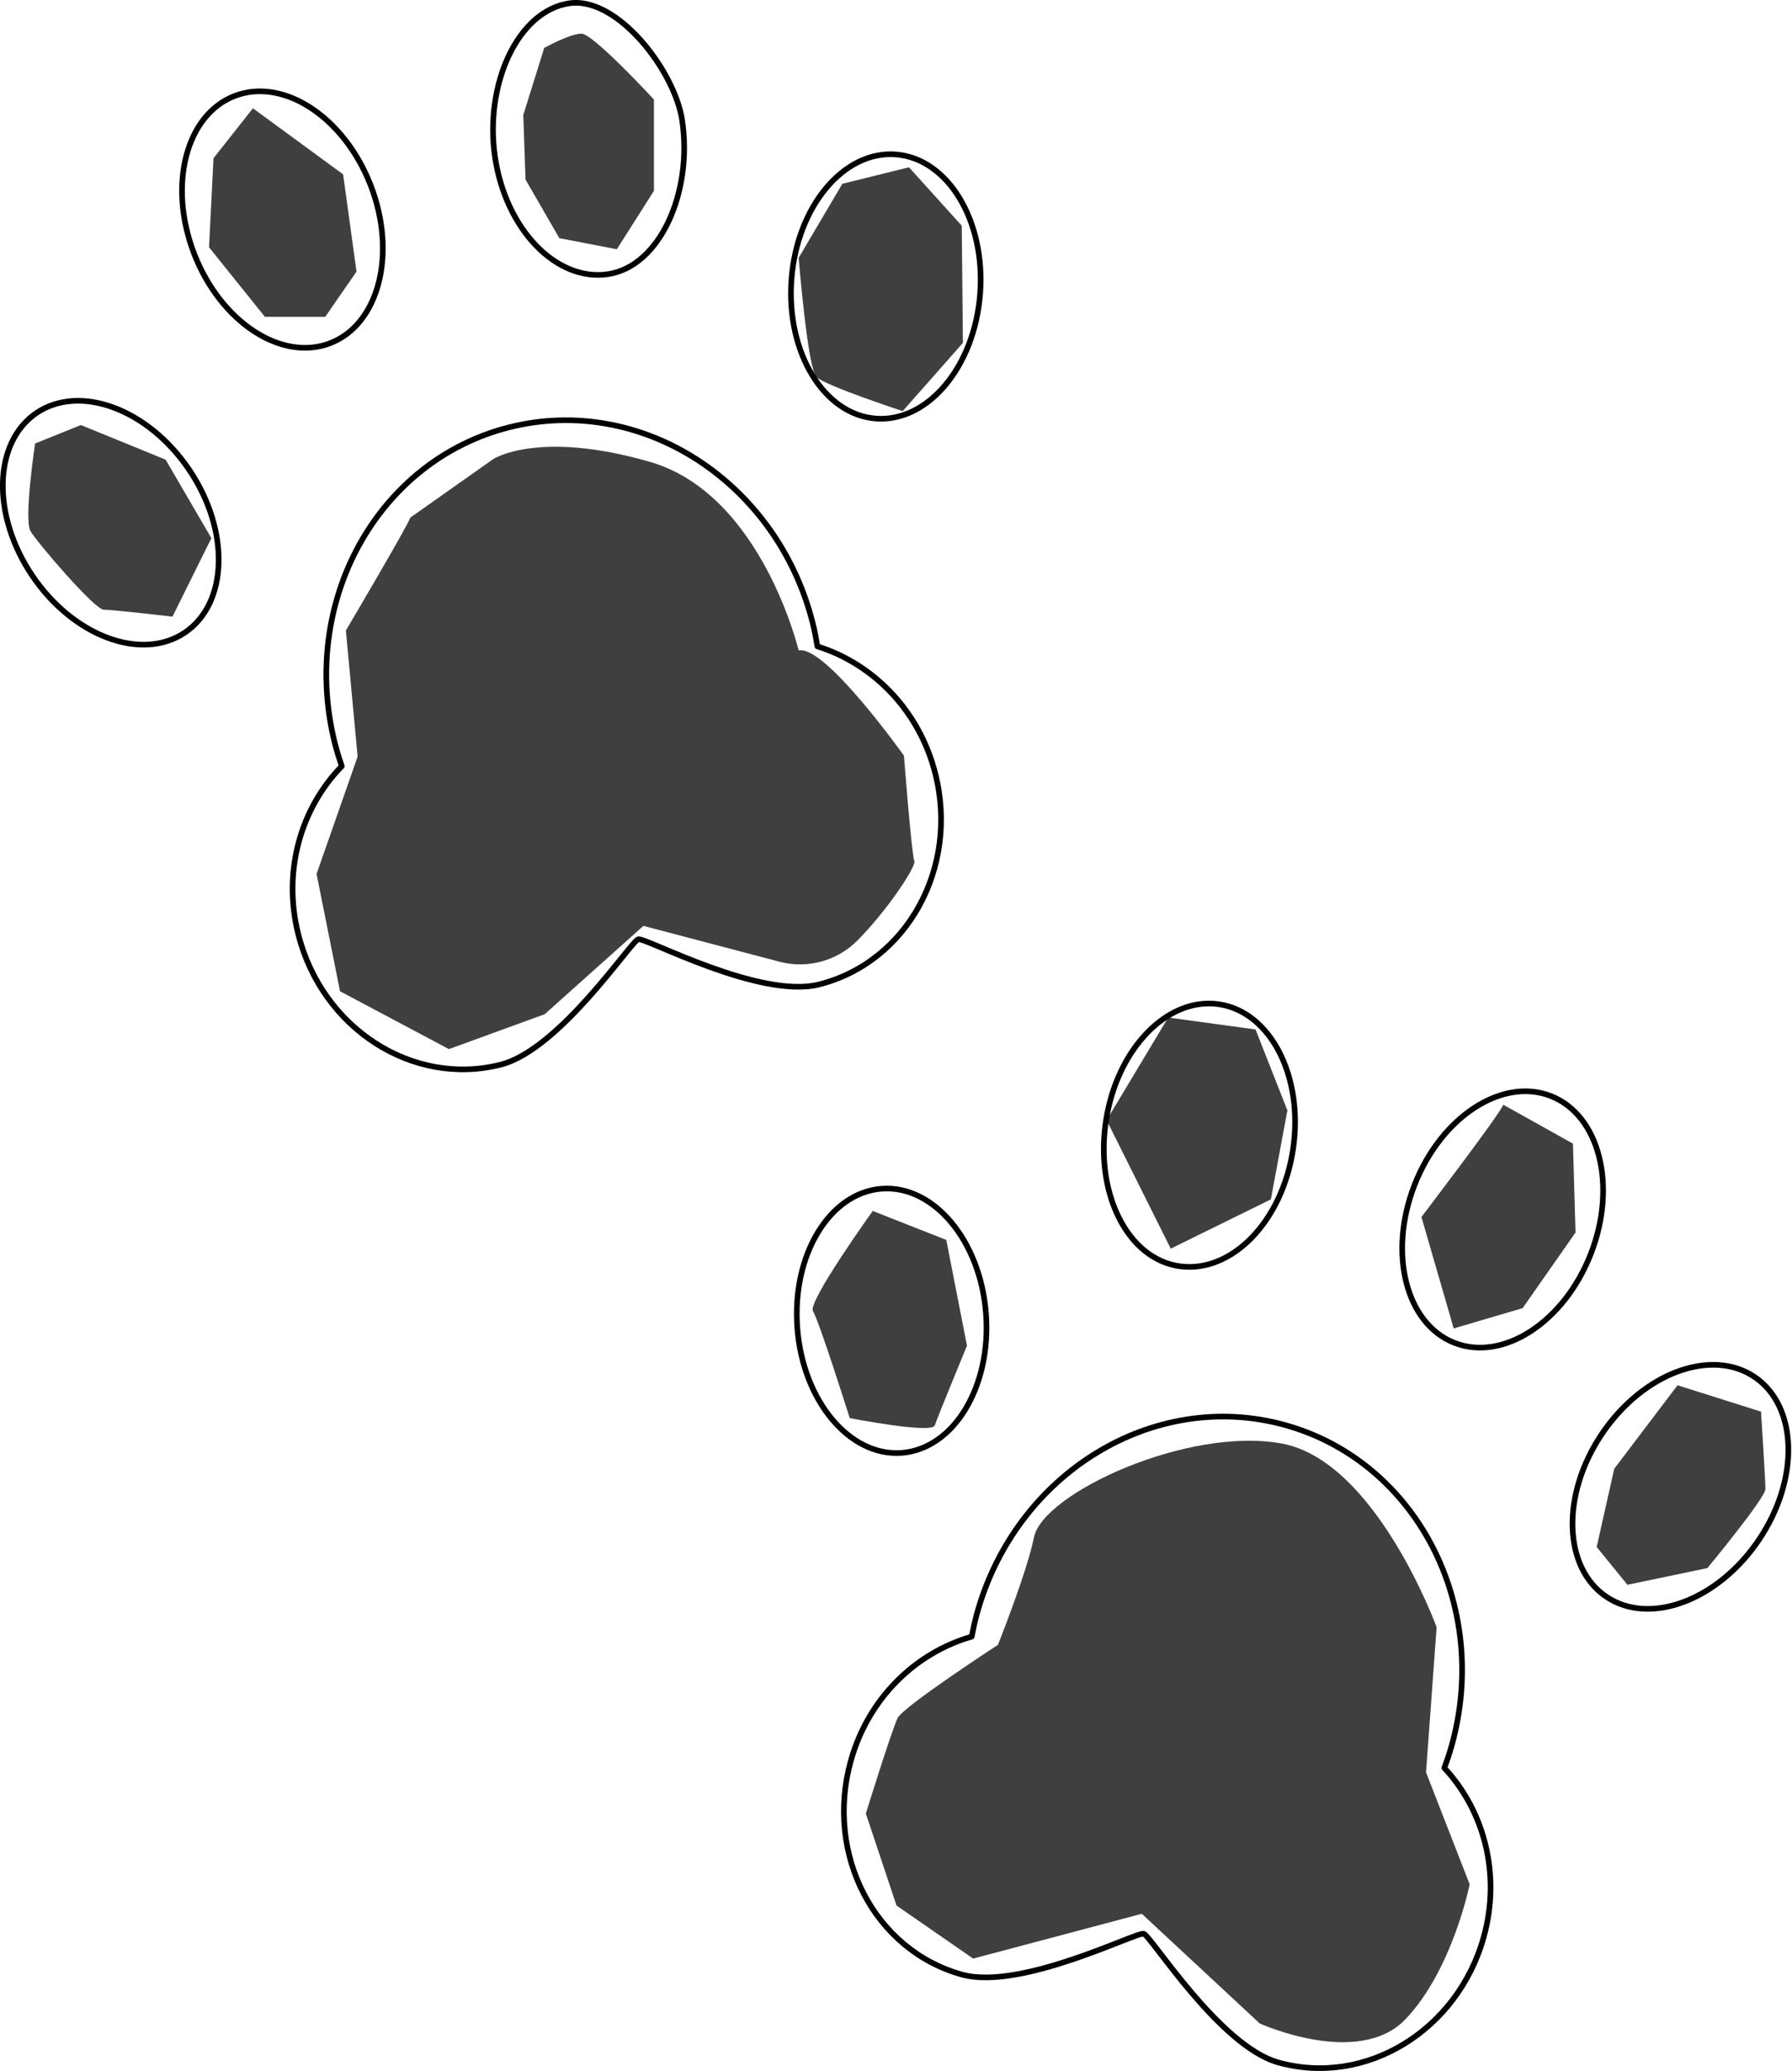
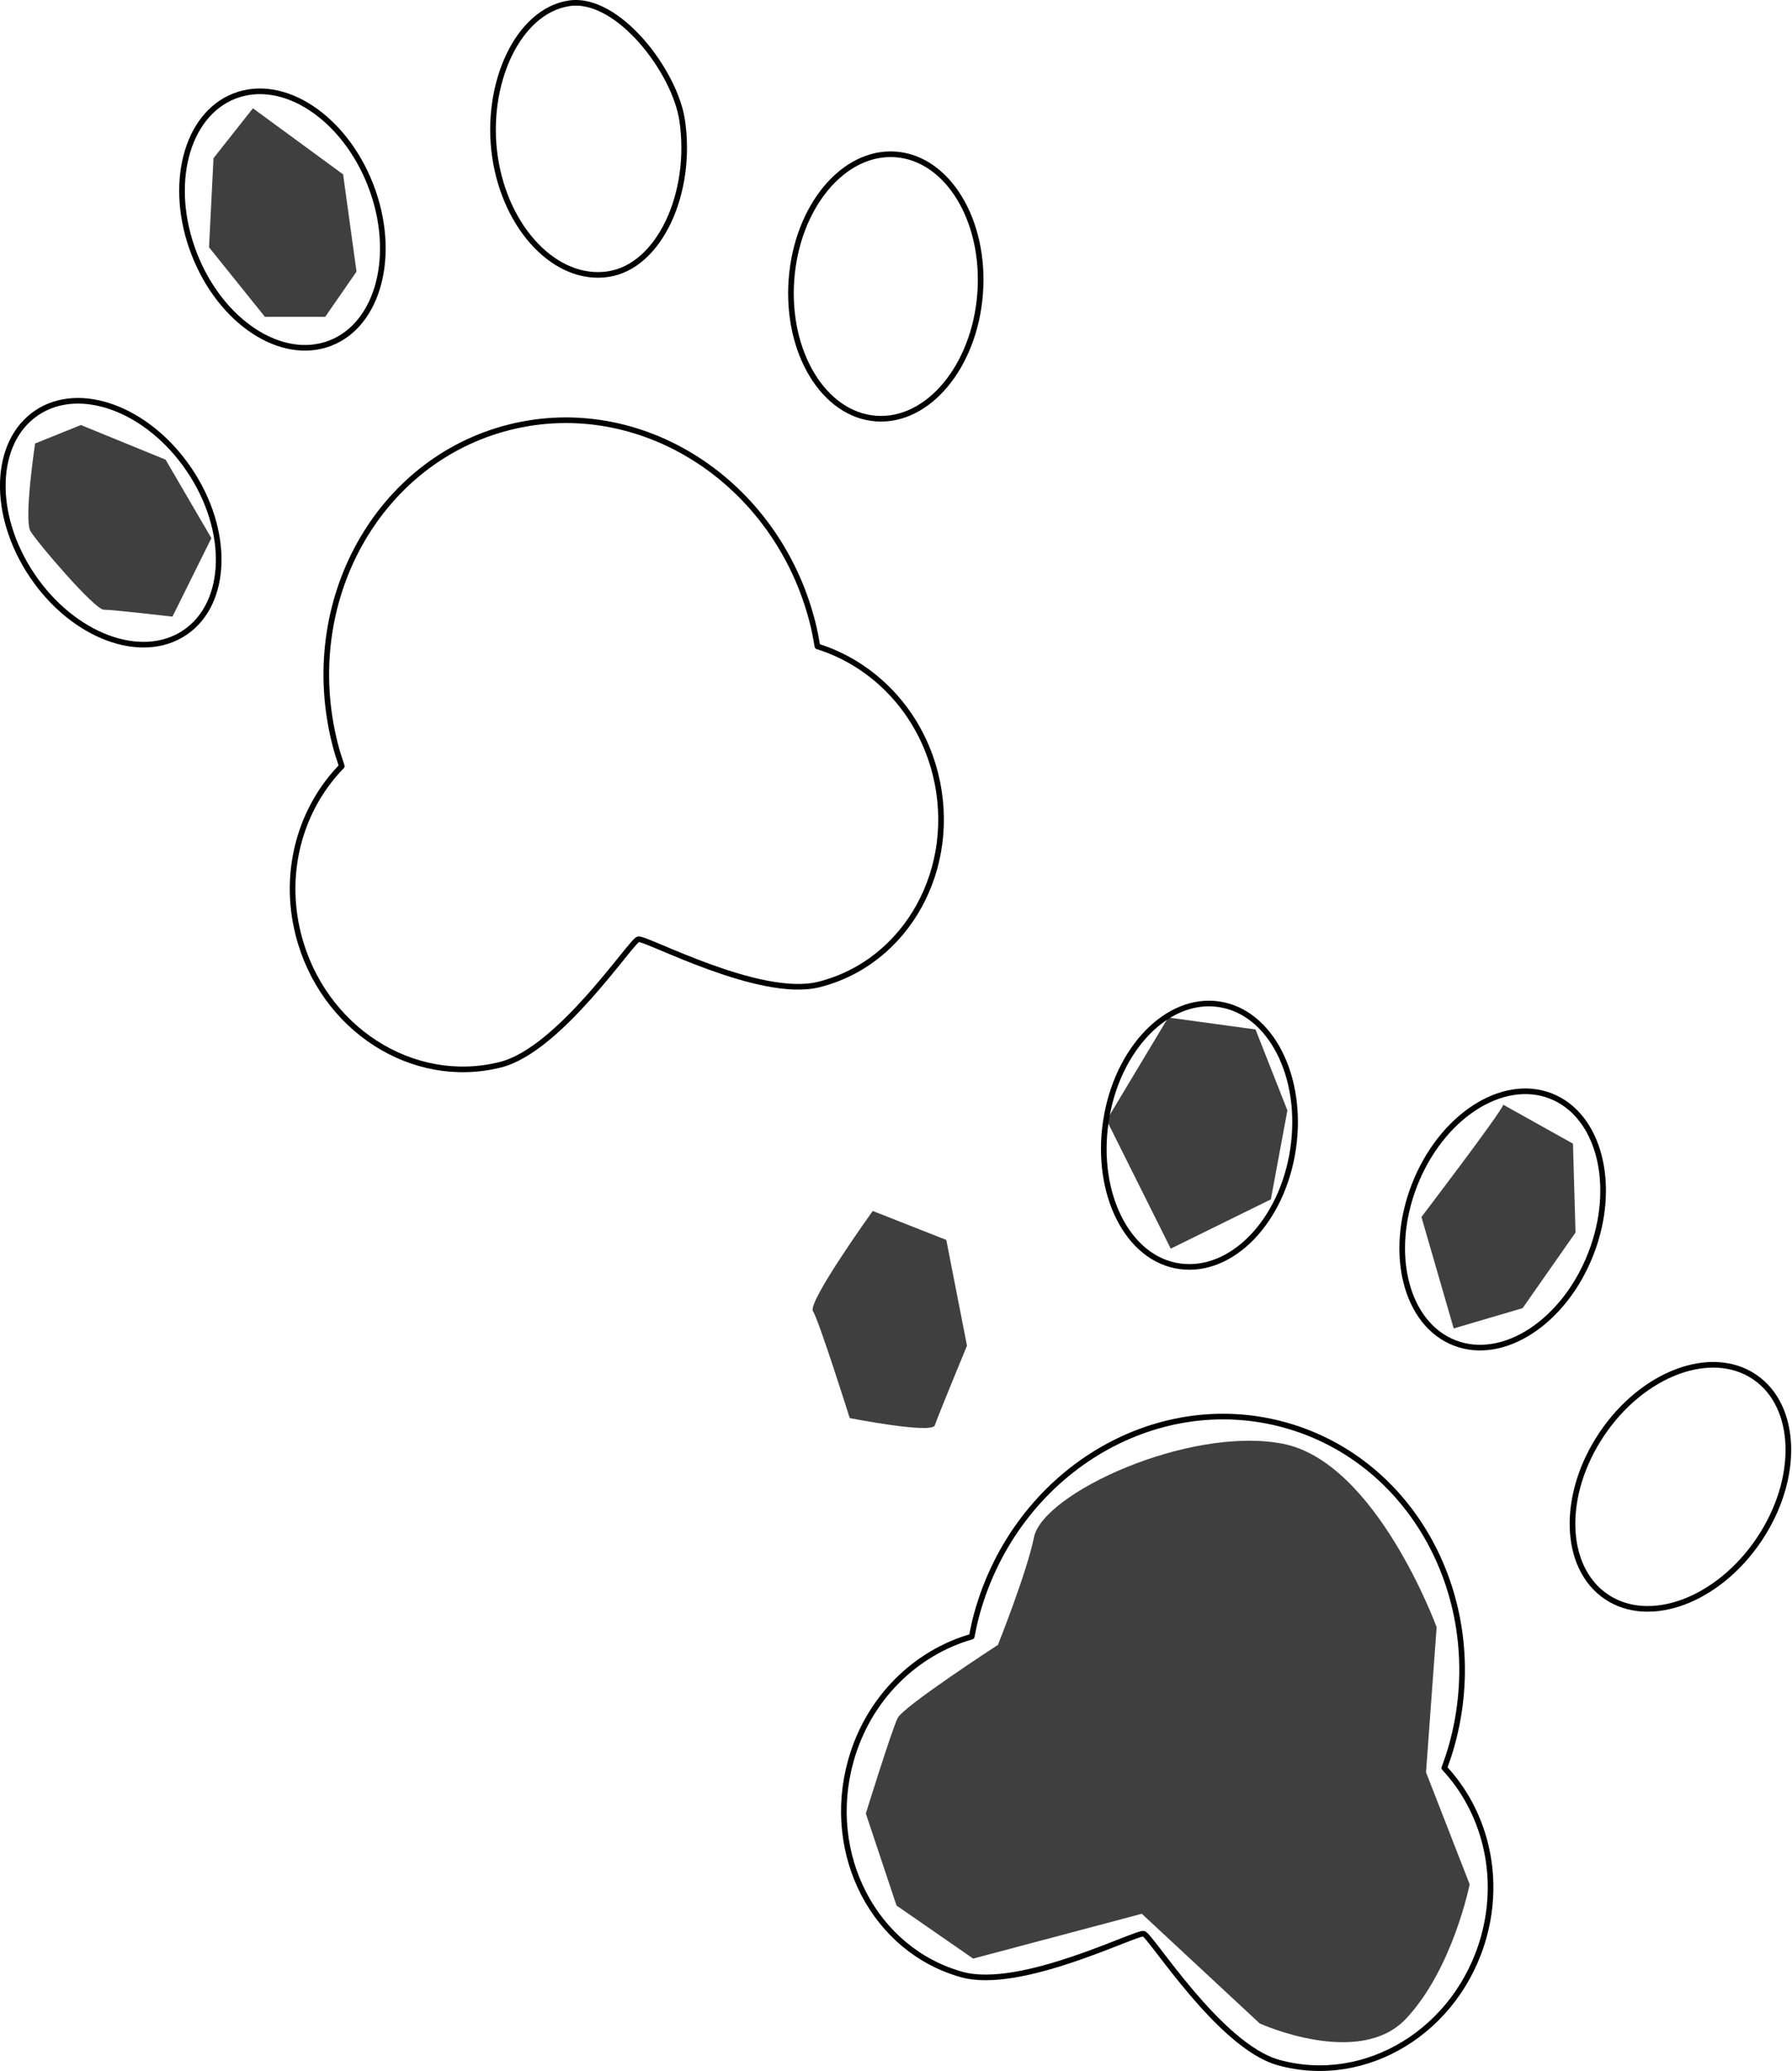
<svg xmlns="http://www.w3.org/2000/svg" version="1.1" id="emoji" x="0px" y="0px" width="636.452px" height="735.475px" viewBox="487.232 83.461 636.452 735.475" enable-background="new 487.232 83.461 636.452 735.475" xml:space="preserve">
  <g id="color">
    <path fill="#3F3F3F" d="M499.696,240.959c0,0-4.066,27.055-1.626,31.155c2.439,4.1,22.768,27.875,26.021,27.875   c3.254,0,24.396,2.461,24.396,2.461l13.823-27.875l-16.264-27.875l-30.086-12.297L499.696,240.959L499.696,240.959z" />
    <polygon fill="#3F3F3F" points="563.06,139.64 561.473,171.286 581.313,195.971 602.744,195.971 613.854,179.917 609.093,145.394    577.063,121.914  " />
-     <path fill="#3F3F3F" d="M680.511,100.49l-7.426,23.826l0.8,22.93l11.999,20.798l20.424,3.935l13.171-20.732v-32.449   c0,0-21.549-23.377-25.715-23.377C689.598,95.421,680.51,100.491,680.511,100.49L680.511,100.49z" />
-     <path fill="#3F3F3F" d="M786.405,148.729l-15.518,26.296c0,0,3.172,39.176,6.297,42.301s30.649,12.13,30.649,12.13l21.388-24.222   l-0.409-41.614l-18.746-20.755L786.405,148.729L786.405,148.729z" />
-     <path fill="#3F3F3F" d="M632.965,267.27c-1.041,3.125-22.885,40.1-22.885,40.1l4.166,44.791l-14.584,41.666l8.334,41.667   l38.678,20.54l34.009-12.392l35.063-31.373l48.72,12.841c9.774,2.401,20.091-0.45,27.207-7.567   c10.458-10.462,20.946-26.27,20.3-28.209c-1.042-3.125-3.691-37.508-3.691-37.508s-28.021-39.447-37.396-37.365   c0,0-13.185-55.505-52.768-66.963c-39.583-11.459-55.627-1.055-55.627-1.055l-29.527,20.828H632.965z" />
    <path fill="#3F3F3F" d="M797.193,513.513c0,0-23.311,32.474-21.228,35.599c2.084,3.125,13.063,37.965,13.063,37.965   s29.167,5.709,30.209,2.584c1.041-3.125,11.43-28.302,11.43-28.302l-7.347-37.556L797.193,513.513L797.193,513.513z" />
    <polygon fill="#3F3F3F" points="902.138,444.818 880.263,481.276 903.032,526.902 938.597,509.401 944.466,477.807    933.155,449.062  " />
    <path fill="#3F3F3F" d="M1021.142,475.789c-1.042,3.125-29.069,39.863-29.069,39.863l11.459,39.584l24.479-7.204l18.79-26.859   l-0.912-31.561L1021.142,475.789L1021.142,475.789z" />
-     <path fill="#3F3F3F" d="M1083.027,575.416l-22.475,29.654l-6.243,27.781l10.926,13.422l28.406-5.931   c0,0,20.603-24.928,20.603-28.053s-1.562-27.51-1.562-27.51L1083.027,575.416L1083.027,575.416z" />
    <path fill="#3F3F3F" d="M854.46,629.41c-2.469,12.343-12.803,38.203-12.803,38.203s-33.52,21.803-35.603,25.969   c-2.083,4.167-11.309,33.927-11.309,33.927l10.89,32.67l27.226,18.849l59.895-15.916l41.886,38.952c0,0,35.271,16.034,51.938-1.675   c16.666-17.709,22.617-47.749,22.617-47.749l-15.498-39.791l3.771-51.519c0,0-21.536-58.94-54.87-65.19   c-33.334-6.248-85.016,17.646-88.141,33.271H854.46z" />
  </g>
  <g id="line">
    <path fill="none" stroke="#000000" stroke-width="2" stroke-linecap="round" stroke-linejoin="round" d="M777.553,313.015   c-0.455-2.756-0.98-5.516-1.675-8.278c-12.646-50.209-60.888-81.343-107.749-69.539s-74.598,62.074-61.951,112.283   c0.696,2.762,1.541,5.44,2.446,8.085c-14.416,14.733-21.143,37.103-15.464,59.646c8.431,33.473,40.591,54.228,71.832,46.359   c21.042-5.301,46.355-43.902,48.935-44.552c2.578-0.649,43.158,21.355,64.199,16.056c31.241-7.869,49.731-41.383,41.302-74.855   C813.747,335.675,797.229,319.161,777.553,313.015z" />
    <ellipse transform="matrix(-0.361 -0.933 0.933 -0.361 648.846 768.091)" fill="none" stroke="#000000" stroke-width="2" stroke-linecap="round" stroke-linejoin="round" cx="587.664" cy="161.672" rx="47.044" ry="33.604" />
    <ellipse transform="matrix(-0.56 -0.829 0.829 -0.56 598.142 856.455)" fill="none" stroke="#000000" stroke-width="2" stroke-linecap="round" stroke-linejoin="round" cx="526.557" cy="269.353" rx="47.041" ry="33.602" />
    <ellipse transform="matrix(-0.997 -0.075 0.075 -0.997 1587.172 430.101)" fill="none" stroke="#000000" stroke-width="2" stroke-linecap="round" stroke-linejoin="round" cx="801.64" cy="185.33" rx="33.604" ry="47.043" />
    <path fill="none" stroke="#000000" stroke-width="2" stroke-linecap="round" stroke-linejoin="round" d="M689.42,84.629   c17.159-2.529,37.518,24.092,40.103,41.64c3.787,25.703-8.025,51.857-26.385,54.564c-18.36,2.706-36.315-15.936-40.103-41.64   C659.247,113.489,671.06,87.335,689.42,84.629z" />
    <path fill="none" stroke="#000000" stroke-width="2" stroke-linecap="round" stroke-linejoin="round" d="M1000.196,711.32   c0.969-2.62,1.879-5.279,2.642-8.022c13.86-49.888-12.647-100.815-59.209-113.753s-95.543,17.017-109.403,66.904   c-0.763,2.744-1.354,5.491-1.877,8.235c-19.818,5.668-36.733,21.775-42.957,44.176c-9.241,33.257,8.431,67.21,39.473,75.835   c20.906,5.809,62.008-15.205,64.569-14.493c2.562,0.713,26.932,39.918,47.839,45.727c31.04,8.625,63.695-11.345,72.937-44.603   C1020.431,748.924,1014.25,726.398,1000.196,711.32z" />
    <path fill="none" stroke="#000000" stroke-width="2" stroke-linecap="round" stroke-linejoin="round" d="M880.004,481.655   c3.881-25.69,21.851-44.295,40.206-41.545s30.112,25.81,26.263,51.505c-3.851,25.694-21.817,44.061-40.206,41.545   C887.754,530.628,876.114,507.405,880.004,481.655z" />
-     <ellipse transform="matrix(-0.076 -0.997 0.997 -0.076 314.364 1395.803)" fill="none" stroke="#000000" stroke-width="2" stroke-linecap="round" stroke-linejoin="round" cx="803.719" cy="552.288" rx="47.044" ry="33.604" />
    <ellipse transform="matrix(-0.83 -0.559 0.559 -0.83 1641.821 1725.854)" fill="none" stroke="#000000" stroke-width="2" stroke-linecap="round" stroke-linejoin="round" cx="1084.376" cy="612.29" rx="33.605" ry="47.045" />
    <ellipse transform="matrix(-0.932 -0.363 0.363 -0.932 1785.086 1368.712)" fill="none" stroke="#000000" stroke-width="2" stroke-linecap="round" stroke-linejoin="round" cx="1021.141" cy="516.638" rx="33.604" ry="47.043" />
  </g>
</svg>